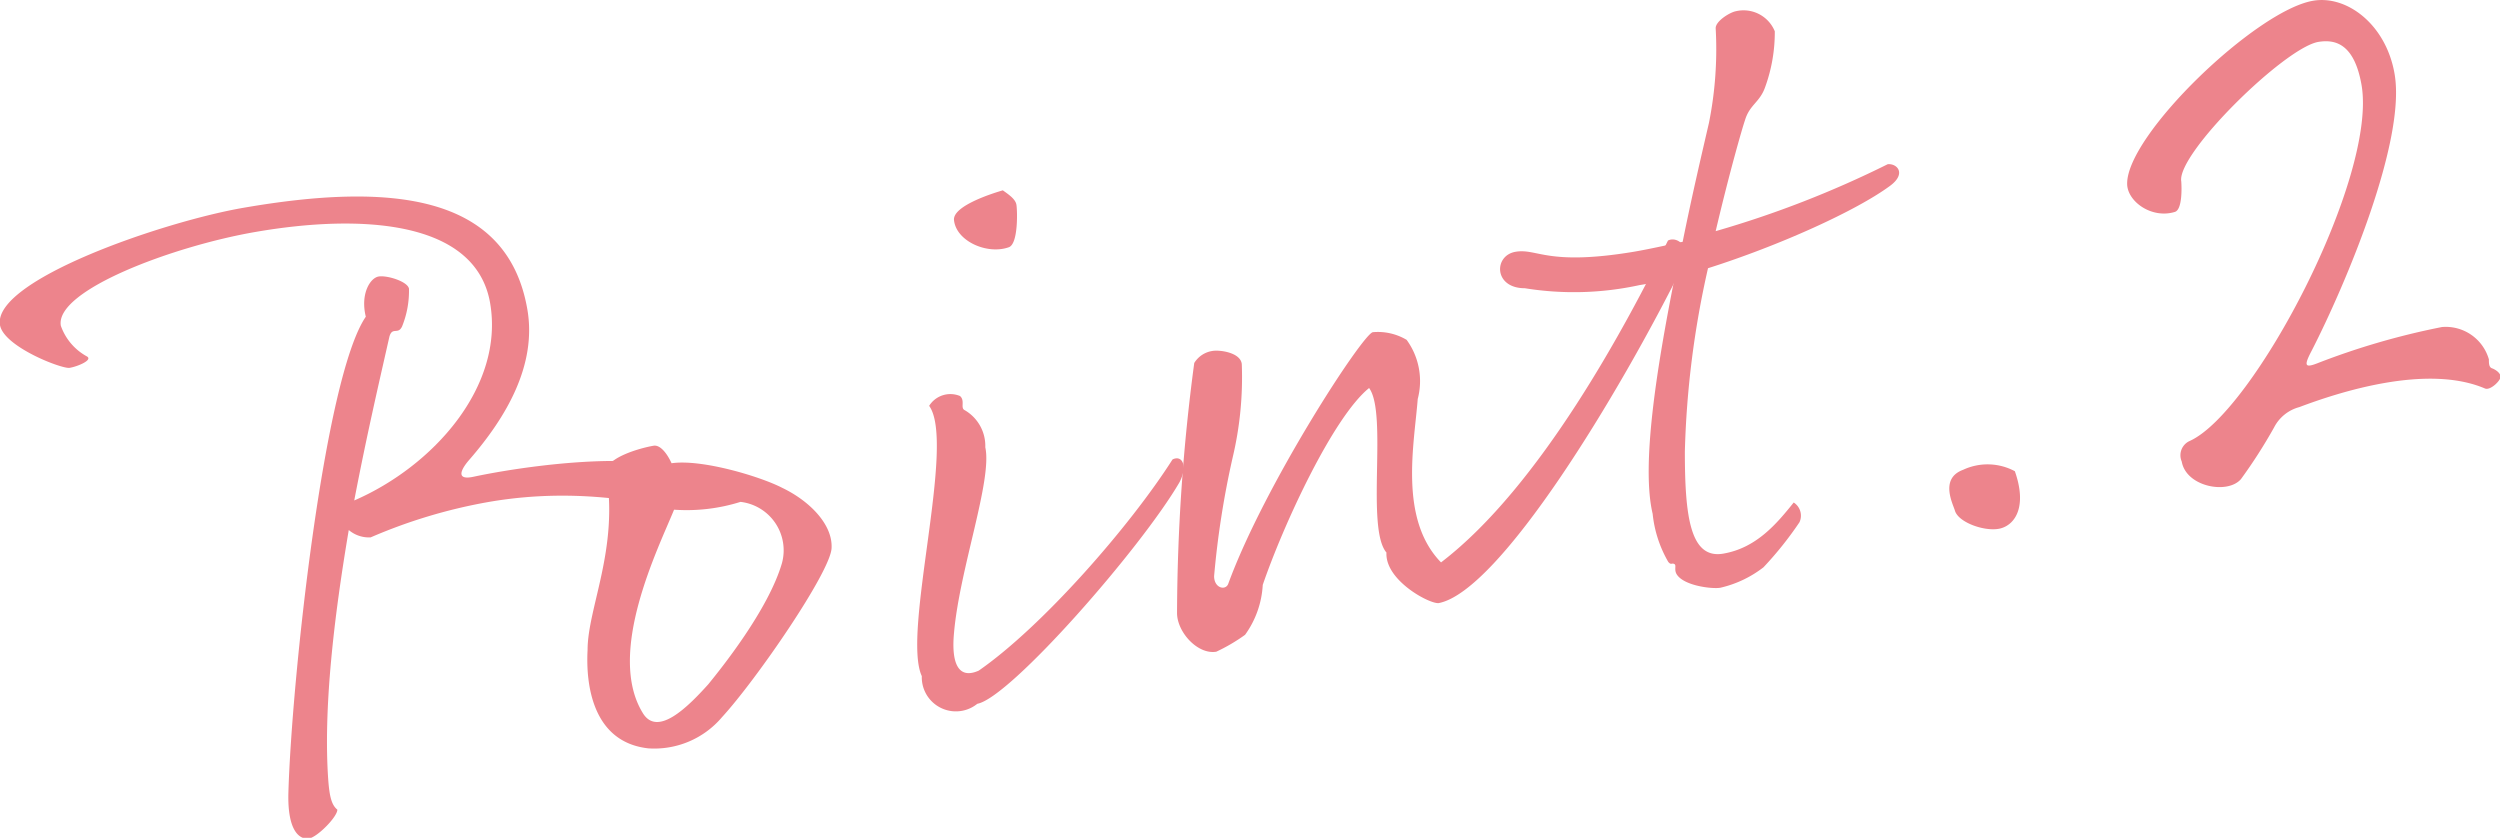
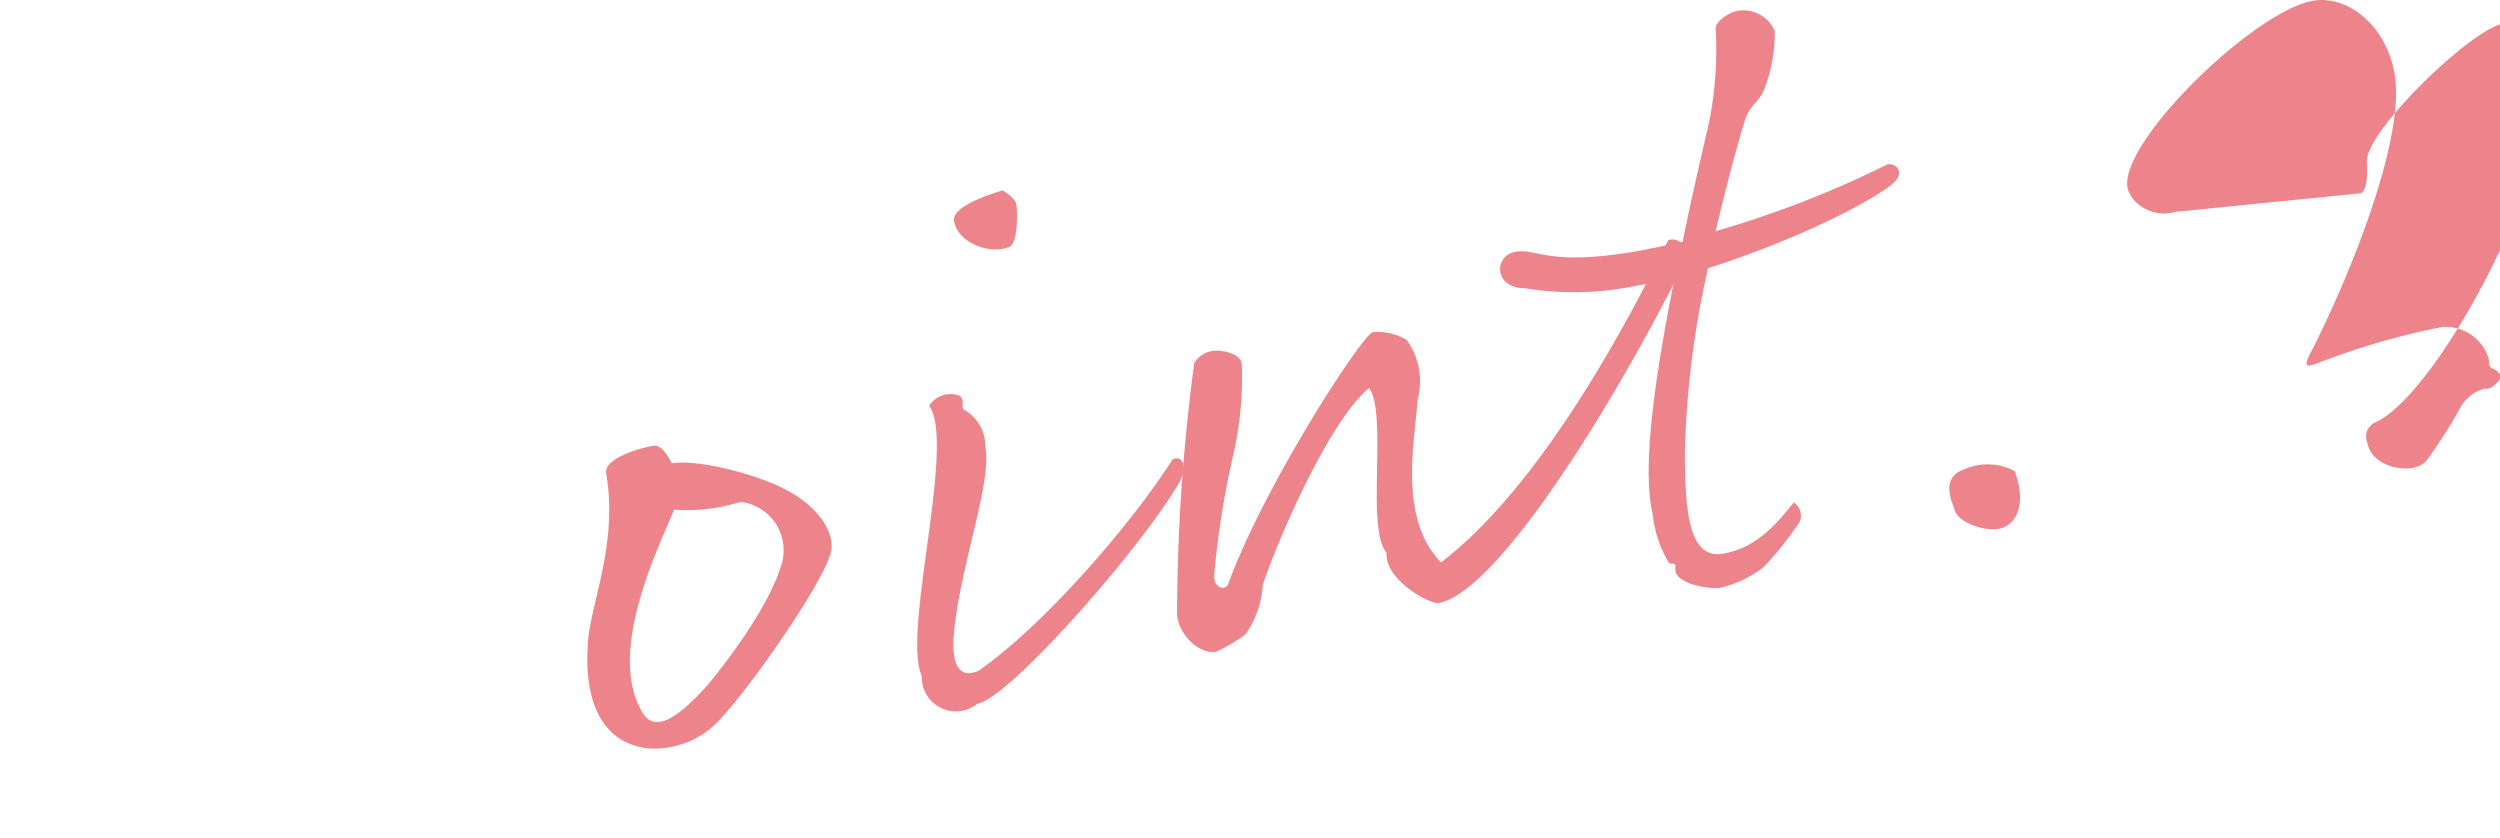
<svg xmlns="http://www.w3.org/2000/svg" viewBox="0 0 159.85 53.57">
  <defs>
    <style>.cls-1{fill:#ed848c}</style>
  </defs>
  <g id="レイヤー_2" data-name="レイヤー 2">
    <g id="レイヤー_1-2" data-name="レイヤー 1">
      <g id="ttl-point2">
-         <path class="cls-1" d="M26.15 18.46a6.05 6.05 0 01-.44 2.41c-.26.56-.62 0-.81.65-.57 2.53-1.45 6.29-2.25 10.48 5.05-2.19 9.6-7.28 8.69-12.61s-8.3-5.72-15-4.56c-5.27.91-12.85 3.74-12.45 6a3.59 3.59 0 001.65 1.95c.45.23-.59.66-1.09.74S.25 22.17 0 20.79c-.5-2.86 10.42-6.62 15.6-7.51 9.16-1.58 16.83-1 18.12 6.51.61 3.55-1.35 6.88-3.68 9.57-.68.77-.83 1.36.25 1.12 4.74-1 13.87-1.94 14.34.78.12.69-.58 1.06-1.07 1.14-1.14.2-5.78-1.44-12.34-.3a33.68 33.68 0 00-7.52 2.26 2 2 0 01-1.4-.47c-.93 5.49-1.64 11.39-1.31 16 .08 1.06.22 1.59.58 1.88 0 .46-1.27 1.75-1.81 1.84s-1.39-.37-1.32-2.92c.2-7.09 2.27-26.52 4.95-30.44-.36-1.46.28-2.48.82-2.57s1.86.32 1.94.78z" />
        <path class="cls-1" d="M41.79 28.5c.39-.07.83.42 1.15 1.12 1.93-.28 5.68.85 7.07 1.57 1.72.82 3.25 2.33 3.16 3.87s-4.8 8.39-7 10.79a5.67 5.67 0 01-4.72 2c-3.57-.4-4-4.09-3.88-6.29 0-2.69 2-6.48 1.19-11.31-.14-.95 2.14-1.6 3.03-1.75zm1.31 4.09c-1 2.45-4.36 9.17-2 13 .92 1.52 2.79-.28 4.19-1.84.79-.97 3.84-4.75 4.71-7.75a3.12 3.12 0 00-2.65-3.91 11.5 11.5 0 01-4.25.5zm18.28-7.27c.35.3 0 .77.31.91A2.64 2.64 0 0163 28.6c.46 2.1-1.65 7.8-2 11.87-.18 1.91.26 3 1.58 2.41 4.08-2.83 9.67-9.23 12.39-13.5.6-.31 1 .38.45 1.45C73 35 64.6 44.61 62.49 45a2.18 2.18 0 01-3.55-1.77c-1.29-2.77 2.2-14.89.47-17.28a1.6 1.6 0 011.97-.63zM61 14.08c-.11-.94 2.64-1.77 3.12-1.91.41.29.81.57.87.92s.13 2.51-.49 2.72c-1.38.49-3.36-.39-3.5-1.73z" />
        <path class="cls-1" d="M77.52 22.44c.45-.08 1.8.09 1.88.84a22.19 22.19 0 01-.59 6 56.75 56.75 0 00-1.18 7.56c0 .76.72.94.9.5 2.31-6.33 8.61-16 9.25-16.1a3.6 3.6 0 012.16.49 4.48 4.48 0 01.71 3.78c-.22 2.88-1.22 7.67 1.49 10.45C98.5 31.1 104 20.77 106.65 15.38c.61-.31 1.5.45 1 1.51-4.12 8.32-11.75 20.9-15.65 21.67-.55.09-3.45-1.44-3.35-3.23-1.33-1.55.09-8.9-1.11-10.52-2.31 1.87-5.49 8.76-6.8 12.59a6 6 0 01-1.13 3.19 11.29 11.29 0 01-1.84 1.08c-1.18.2-2.5-1.24-2.51-2.46a123.26 123.26 0 011.1-16 1.65 1.65 0 011.16-.77z" />
-         <path class="cls-1" d="M113.48 2a10.23 10.23 0 01-.61 3.55c-.34 1-1 1.13-1.3 2.15-.17.49-1 3.37-1.87 7.08a65.08 65.08 0 0011-4.28c.6-.06 1.22.6.14 1.39-2.16 1.59-7.06 3.81-11.63 5.26a59.49 59.49 0 00-1.48 11.72c0 4.11.33 6.89 2.45 6.53s3.42-1.91 4.51-3.27a1 1 0 01.37 1.26 22.59 22.59 0 01-2.3 2.88 7.09 7.09 0 01-2.76 1.31c-.49.09-2.3-.11-2.78-.84-.21-.32 0-.6-.17-.68s-.19.09-.38-.13a7.68 7.68 0 01-1-3.08c-.73-3.07.24-9.23 1.41-15.11a20 20 0 01-2.25.49 19.68 19.68 0 01-7.33.2c-2 0-2-2.09-.6-2.33s2 .92 7.55 0c1-.17 2-.4 3.14-.64.57-2.84 1.19-5.48 1.68-7.6a24 24 0 00.43-6.06c0-.45.89-1 1.28-1.08a2.16 2.16 0 012.5 1.28zm14.46 31.78c-.92.26-2.7-.34-2.94-1.12-.12-.43-1-2.06.52-2.62a3.69 3.69 0 013.31.09c.79 2.25.03 3.39-.89 3.65zm11.12-20.23c-1.5.46-3.06-.69-3.05-1.81C136 8.6 144.25.68 147.89.05c2.17-.38 4.68 1.52 5.22 4.68.74 4.27-3.11 13.42-5.31 17.71-.5.95-.42 1.09.34.8a47.15 47.15 0 018-2.33 2.87 2.87 0 013 2.07c0 .25 0 .5.2.57s.51.27.55.51-.65.93-1 .78c-3.73-1.59-9.35.24-11.87 1.19a2.55 2.55 0 00-1.61 1.29 32.47 32.47 0 01-2.12 3.31c-.85 1-3.51.5-3.79-1.12a1 1 0 01.5-1.31c4.1-1.83 12-16.83 11-22.75-.47-2.71-1.73-2.94-2.77-2.77-2.16.38-9.06 7.15-8.76 8.92.03.4.07 1.81-.41 1.95z" />
+         <path class="cls-1" d="M113.48 2a10.23 10.23 0 01-.61 3.55c-.34 1-1 1.13-1.3 2.15-.17.49-1 3.37-1.87 7.08a65.08 65.08 0 0011-4.28c.6-.06 1.22.6.14 1.39-2.16 1.59-7.06 3.81-11.63 5.26a59.49 59.49 0 00-1.48 11.72c0 4.11.33 6.89 2.45 6.53s3.42-1.91 4.51-3.27a1 1 0 01.37 1.26 22.59 22.59 0 01-2.3 2.88 7.09 7.09 0 01-2.76 1.31c-.49.09-2.3-.11-2.78-.84-.21-.32 0-.6-.17-.68s-.19.09-.38-.13a7.68 7.68 0 01-1-3.08c-.73-3.07.24-9.23 1.41-15.11a20 20 0 01-2.25.49 19.68 19.68 0 01-7.33.2c-2 0-2-2.09-.6-2.33s2 .92 7.55 0c1-.17 2-.4 3.14-.64.57-2.84 1.19-5.48 1.68-7.6a24 24 0 00.43-6.06c0-.45.89-1 1.28-1.08a2.16 2.16 0 012.5 1.28zm14.46 31.78c-.92.26-2.7-.34-2.94-1.12-.12-.43-1-2.06.52-2.62a3.69 3.69 0 013.31.09c.79 2.25.03 3.39-.89 3.65zm11.12-20.23c-1.5.46-3.06-.69-3.05-1.81C136 8.6 144.25.68 147.89.05c2.17-.38 4.68 1.52 5.22 4.68.74 4.27-3.11 13.42-5.31 17.71-.5.95-.42 1.09.34.8a47.15 47.15 0 018-2.33 2.87 2.87 0 013 2.07c0 .25 0 .5.2.57s.51.27.55.51-.65.93-1 .78a2.55 2.55 0 00-1.61 1.29 32.47 32.47 0 01-2.12 3.31c-.85 1-3.51.5-3.79-1.12a1 1 0 01.5-1.31c4.1-1.83 12-16.83 11-22.75-.47-2.71-1.73-2.94-2.77-2.77-2.16.38-9.06 7.15-8.76 8.92.03.4.07 1.81-.41 1.95z" />
      </g>
    </g>
  </g>
</svg>